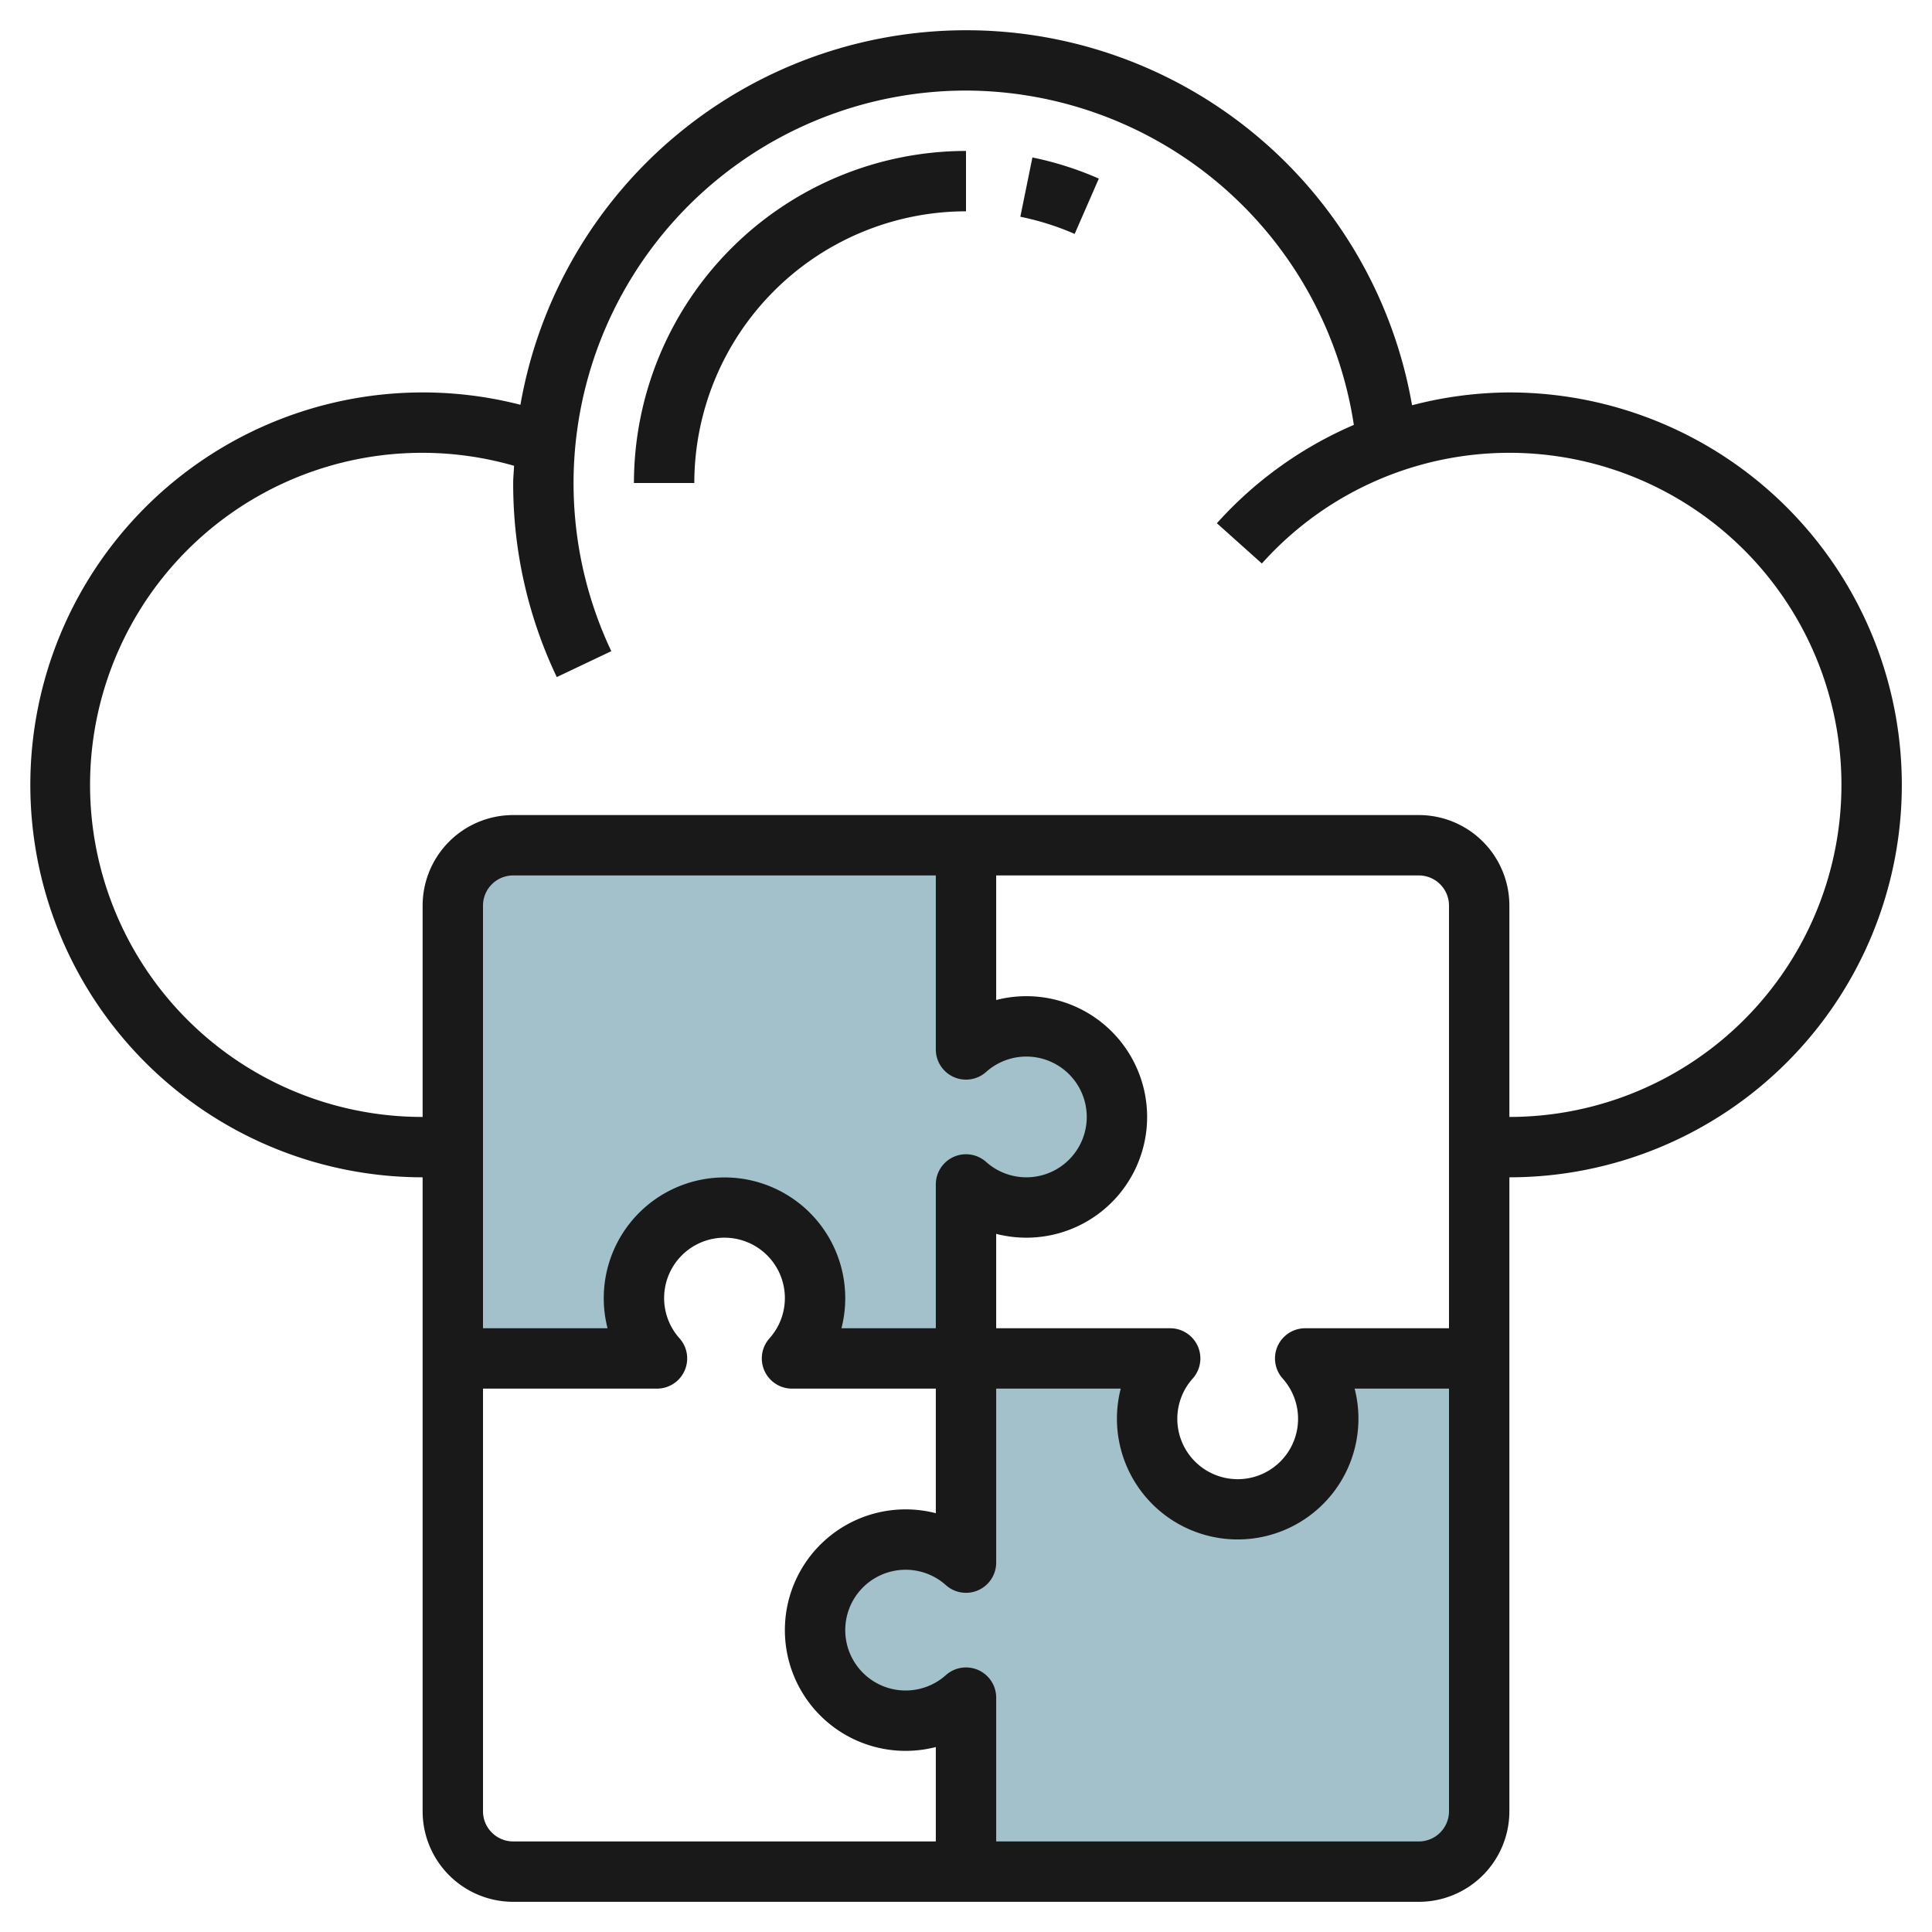
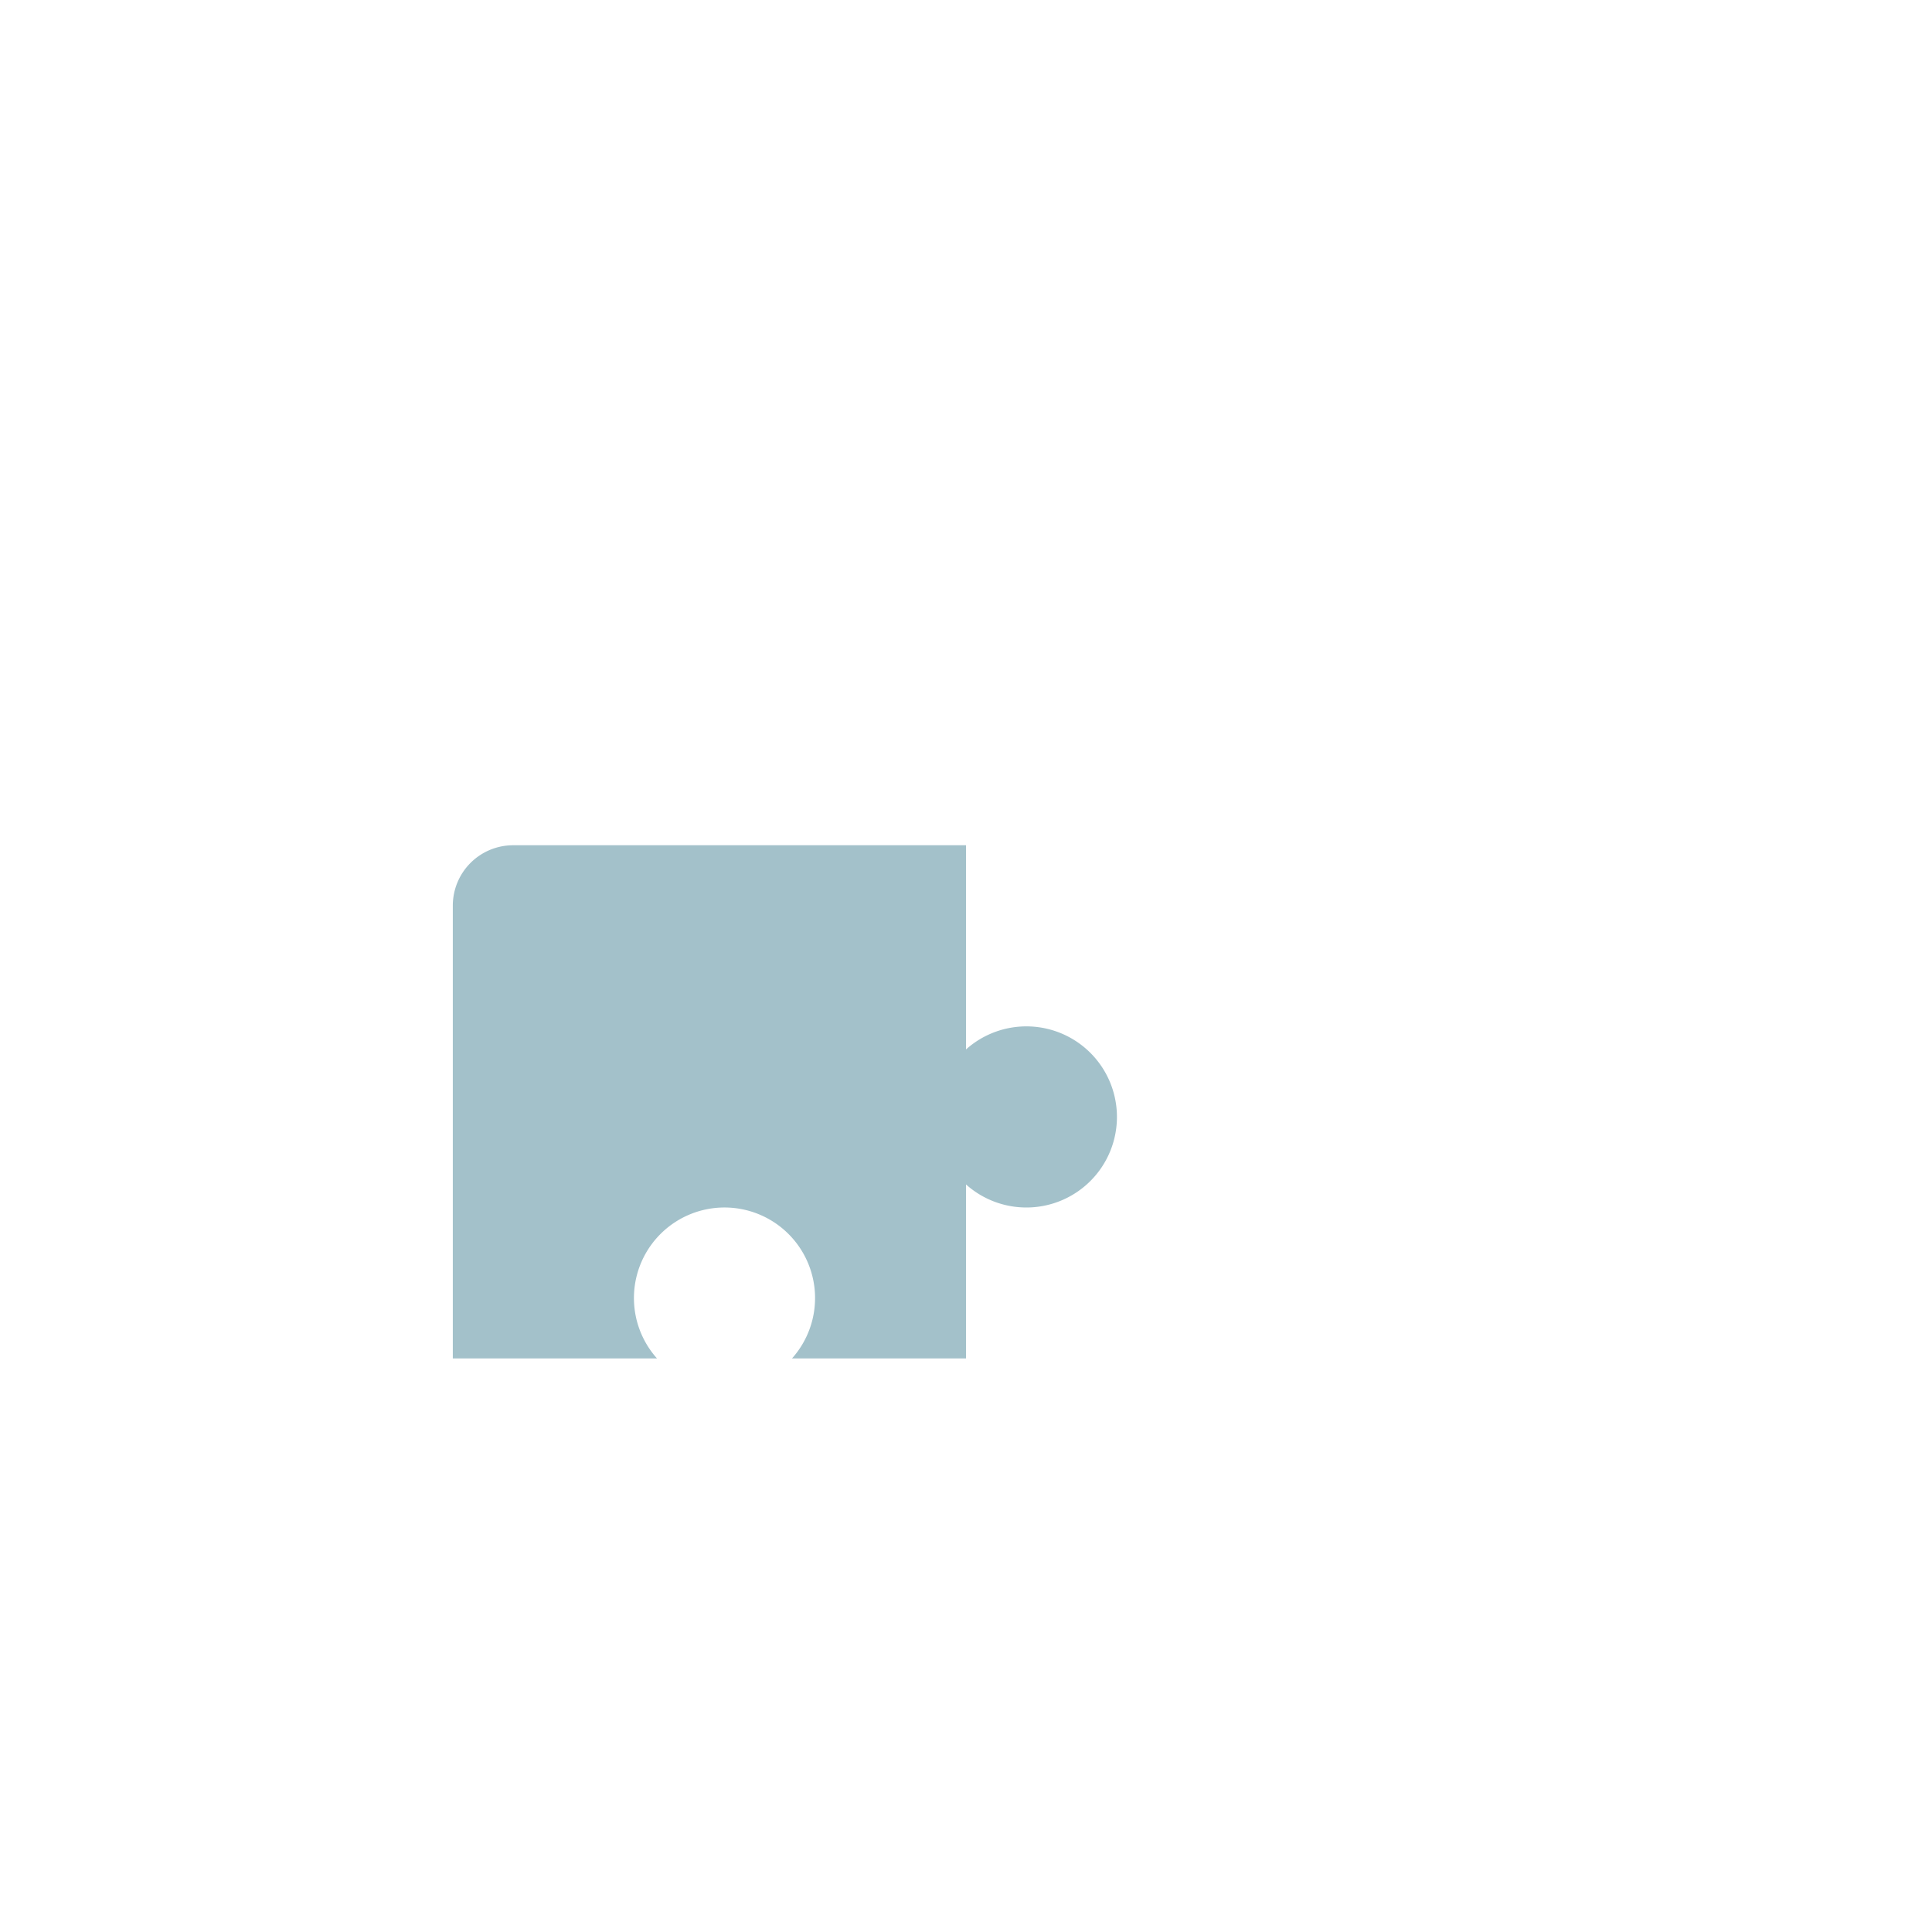
<svg xmlns="http://www.w3.org/2000/svg" id="Layer_3" height="512" viewBox="0 0 64 64" width="512" data-name="Layer 3">
-   <path d="m32 62v-5.764a3 3 0 1 1 0-4.472v-6.764h6.764a3 3 0 1 0 4.472 0h5.764v15a2 2 0 0 1 -2 2z" fill="#a3c1ca" />
  <path d="m32 28v6.764a3 3 0 1 1 0 4.472v5.764h-5.764a3 3 0 1 0 -4.472 0h-6.764v-15a2 2 0 0 1 2-2z" fill="#a3c1ca" />
  <g fill="#191919">
-     <path d="m50 13a12.934 12.934 0 0 0 -3.224.425 14.991 14.991 0 0 0 -29.536-.016 13 13 0 1 0 -3.24 25.591v21a3 3 0 0 0 3 3h30a3 3 0 0 0 3-3v-21a13 13 0 0 0 0-26zm-2 31h-4.764a1 1 0 0 0 -.745 1.667 2 2 0 1 1 -2.982 0 1 1 0 0 0 -.745-1.667h-5.764v-3.127a4 4 0 1 0 0-7.746v-4.127h14a1 1 0 0 1 1 1zm-16.408-8.323a1 1 0 0 0 1.075-.168 2 2 0 1 1 0 2.982 1 1 0 0 0 -1.667.745v4.764h-3.126a4 4 0 1 0 -7.748 0h-4.126v-14a1 1 0 0 1 1-1h14v5.764a1 1 0 0 0 .592.913zm-15.592 24.323v-14h5.764a1 1 0 0 0 .745-1.667 2 2 0 1 1 2.982 0 1 1 0 0 0 .745 1.667h4.764v4.127a4 4 0 1 0 0 7.746v3.127h-14a1 1 0 0 1 -1-1zm31 1h-14v-4.764a1 1 0 0 0 -1.667-.745 2 2 0 1 1 0-2.982 1 1 0 0 0 1.667-.745v-5.764h4.126a4 4 0 1 0 7.748 0h3.126v14a1 1 0 0 1 -1 1zm3-24v-7a3 3 0 0 0 -3-3h-30a3 3 0 0 0 -3 3v7a11 11 0 1 1 3.029-21.57c-.007.191-.029.378-.029.57a14.869 14.869 0 0 0 1.444 6.429l1.806-.858a13.007 13.007 0 0 1 11.75-18.571 13.035 13.035 0 0 1 12.848 11.075 12.992 12.992 0 0 0 -4.537 3.258l1.49 1.334a11 11 0 1 1 8.199 18.333z" />
-     <path d="m21 16h2a9.011 9.011 0 0 1 9-9v-2a11.013 11.013 0 0 0 -11 11z" />
-     <path d="m33.8 7.18a8.938 8.938 0 0 1 1.8.569l.8-1.833a10.894 10.894 0 0 0 -2.2-.7z" />
-   </g>
+     </g>
</svg>